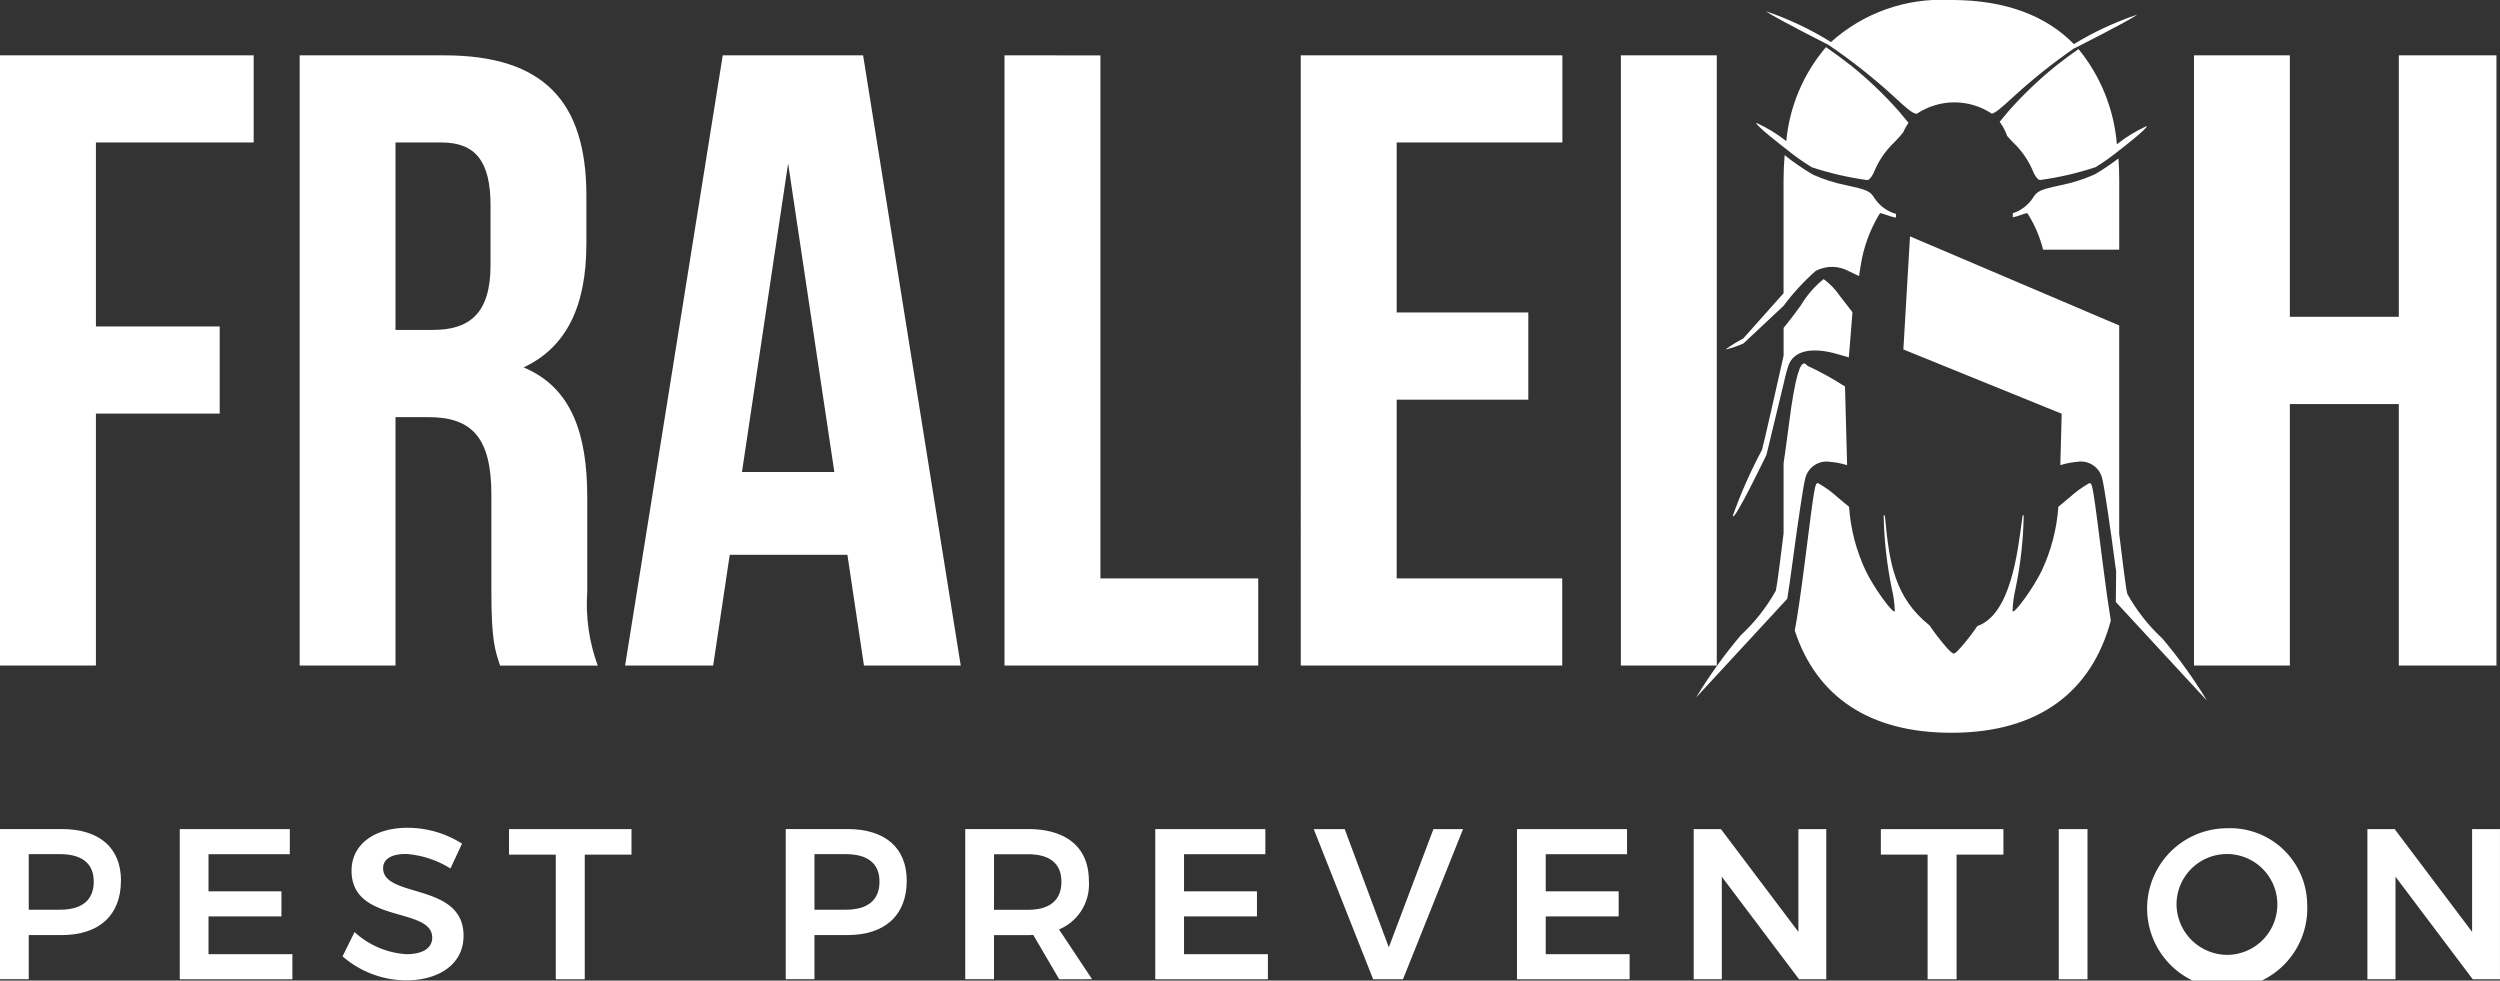
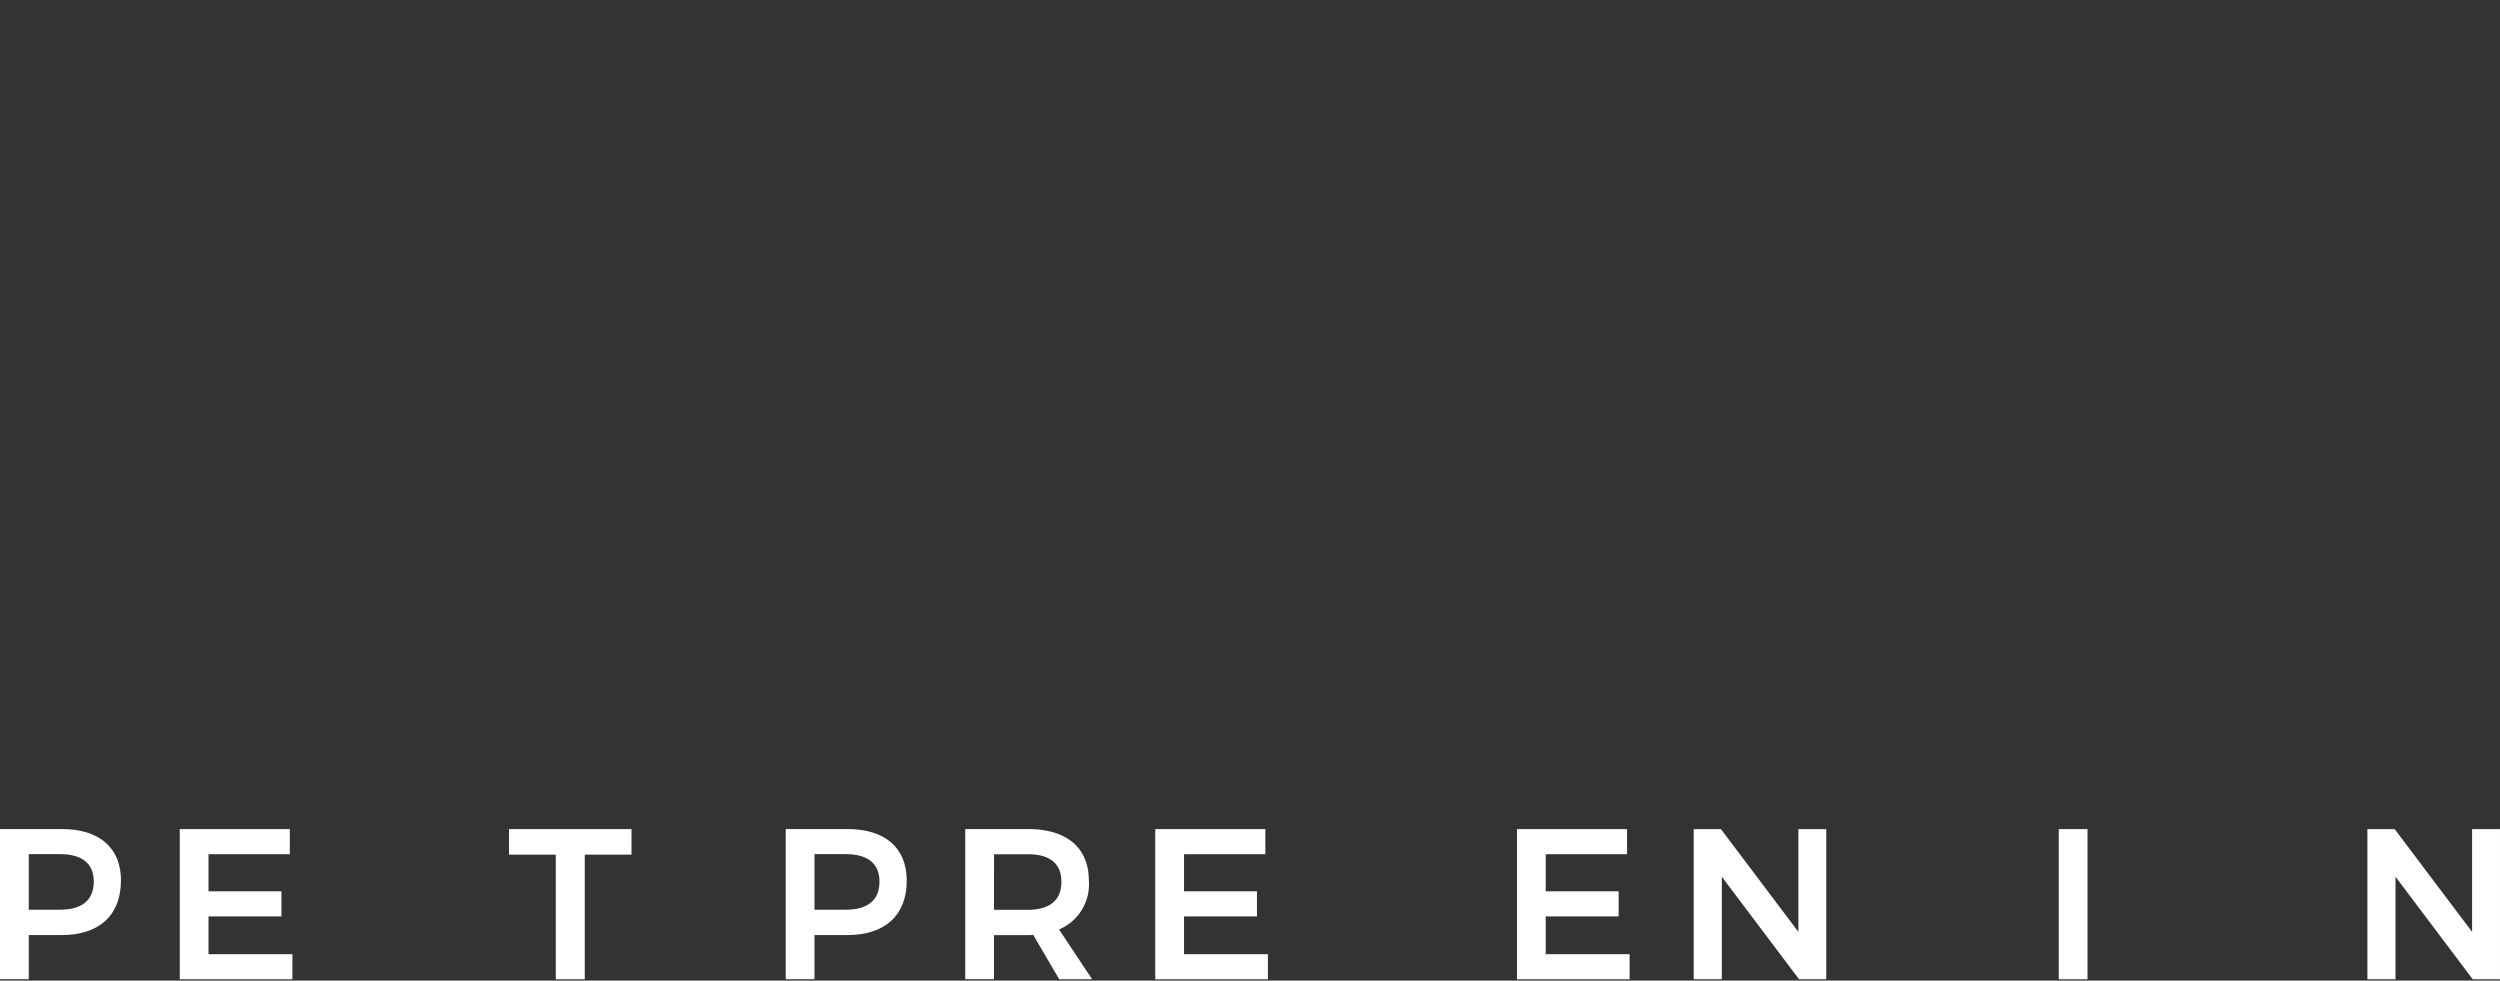
<svg xmlns="http://www.w3.org/2000/svg" id="fraleigh_logo" data-name="fraleigh logo" width="152.972" height="60" viewBox="0 0 152.972 60">
  <rect x="0" y="0" width="152.972" height="60" fill="#333333" stroke="none" />
  <defs>
    <clipPath id="clip-path">
      <path id="Path_241" data-name="Path 241" d="M126.629,30.442l-.681.569a10.988,10.988,0,0,1-1.018,3.911c-.462.982-1.7,2.7-1.785,2.475a6.93,6.93,0,0,1,.183-1.374,24.09,24.09,0,0,0,.5-4.486c-.051-.048-.093.042-.093.2-.279,2.077-.7,5.853-2.744,6.573a13.474,13.474,0,0,1-.979,1.27c-.245.273-.363.4-.468.412-.106-.016-.224-.139-.471-.412a13.859,13.859,0,0,1-1.006-1.31c-2.162-1.722-2.466-3.9-2.715-6.532,0-.16-.041-.25-.093-.2a24.361,24.361,0,0,0,.5,4.486,6.821,6.821,0,0,1,.183,1.374c-.081.229-1.322-1.493-1.783-2.475a10.934,10.934,0,0,1-1.018-3.911l-.683-.569a6.418,6.418,0,0,0-1.215-.88c-.193,0-.212.115-.81,4.851-.232,1.841-.488,3.553-.614,4.172,1.323,4.029,4.548,6.252,9.583,6.252,5.279,0,8.564-2.451,9.756-6.86-.138-.845-.327-2.165-.5-3.564-.6-4.736-.619-4.851-.812-4.851a6.468,6.468,0,0,0-1.215.88m-16.243-8.2c-.21,0-.527.558-.936,3.8-.106.838-.215,1.6-.317,2.31V32.64c-.164,1.343-.4,3.212-.473,3.5a11.085,11.085,0,0,1-2.155,2.742,30.1,30.1,0,0,0-2.727,3.8l5.581-6.043c.1-.651.187-1.224.284-1.957.347-2.616.707-5.015.8-5.33a1.341,1.341,0,0,1,1.544-1.091,4.841,4.841,0,0,1,.967.184l.067.02-.129-4.813a18.182,18.182,0,0,0-2.283-1.261c-.051-.03-.125-.148-.221-.151h0m-.19-3.564c-.377.529-.761,1.024-1.063,1.388v1.7c-.37,1.65-1.261,5.609-1.326,5.77a29.386,29.386,0,0,0-1.779,4.016c.02.514,2.056-3.719,2.056-3.719l1.048-4.344c.125-.571.221-.88.267-1.035.314-1.059,1.538-1.21,3-.792l.725.206.112-1.381.109-1.383-.77-.993a4.165,4.165,0,0,0-.992-1.029h-.006a6.092,6.092,0,0,0-1.384,1.595m6.268,2.708,9.687,3.933-.083,3.147.067-.02a4.848,4.848,0,0,1,.966-.184,1.338,1.338,0,0,1,1.543,1.091c.094.315.456,2.714.8,5.33.013.1.026.189.039.28l-.019,1.876,5.581,6.041a30.054,30.054,0,0,0-2.727-3.8,11.113,11.113,0,0,1-2.154-2.74c-.083-.308-.335-2.365-.494-3.671V19.914l-12.8-5.449Zm11.681-10.7a9.716,9.716,0,0,1-2.02.643c-1.324.289-1.467.354-1.753.812a2.315,2.315,0,0,1-1.212.91V13.3c.4-.083.659-.231.881-.26.029.045.057.088.093.138a7.549,7.549,0,0,1,.881,2.1h4.657V11.022c0-.456-.017-.9-.046-1.327a13.74,13.74,0,0,1-1.481.993m-19.012.334v6.921l-2.472,2.775a8.04,8.04,0,0,0-1.089.673,6.148,6.148,0,0,0,1.108-.375l2.453-2.3a13.966,13.966,0,0,1,1.969-2.141,2.148,2.148,0,0,1,2.049.032l.6.287.107-.683a8.637,8.637,0,0,1,1.092-3.031c.035-.049.062-.093.091-.138.24.03.527.2.974.274v-.225a2.345,2.345,0,0,1-1.305-.945c-.286-.458-.429-.523-1.753-.812a9.667,9.667,0,0,1-2.019-.643A14.49,14.49,0,0,1,109.2,9.494c-.041.493-.067,1-.067,1.527M0,3.387V40.725H5.869V25.309h7.574V19.975H5.869V8.72h9.653V3.387ZM24.2,8.72h2.826c2.081,0,2.989,1.175,2.989,3.841v3.68c0,2.987-1.335,3.947-3.521,3.947H24.2ZM18.336,3.387V40.725H24.2v-15.2h2.026c2.668,0,3.841,1.281,3.841,4.748v5.867c0,3.04.213,3.628.533,4.588h5.974a11,11,0,0,1-.641-4.534V30.43c0-3.893-.96-6.721-3.893-7.948,2.614-1.226,3.84-3.732,3.84-7.573V11.975c0-5.761-2.613-8.587-8.693-8.587ZM48.224,10l2.828,18.882H45.4Zm-4-6.614L38.25,40.725h5.388l1.014-6.775h7.2l1.013,6.775h5.921L52.812,3.387Zm17.241,0V40.725H76.989V35.391H67.334v-32Zm18.127,0V40.725h16V35.391H85.461V24.457h8.054V19.121H85.461V8.72H95.6V3.387ZM99.18,40.725h5.867V3.387H99.18Zm47.6-37.338v16h-6.667v-16h-5.866V40.725h5.866v-16h6.667v16h5.975V3.387Zm-21,.659a24.134,24.134,0,0,0-2.853,2.723c-.118.135-.224.26-.309.372l-.26.313a3.393,3.393,0,0,1,.461.87c.113.129.232.264.369.4A5.149,5.149,0,0,1,124.32,10.3c.164.436.366.718.51.716a18.975,18.975,0,0,0,3.392-.784,12.721,12.721,0,0,0,1.362-.96s1.879-1.439,1.77-1.558a8.722,8.722,0,0,0-1.826,1.115,10.546,10.546,0,0,0-2.347-5.826c-.446.312-.892.639-1.4,1.039M111.73,2.885A10.33,10.33,0,0,0,109.3,8.637a8.77,8.77,0,0,0-1.83-1.118c-.109.119,1.77,1.56,1.77,1.56.022.017.038.028.059.046a13.947,13.947,0,0,0,1.564,1.111,19.035,19.035,0,0,0,3.392.784c.144,0,.346-.28.51-.716a5.179,5.179,0,0,1,1.13-1.579,7.37,7.37,0,0,0,.555-.622,3.334,3.334,0,0,1,.327-.588l-.31-.374c-.086-.112-.191-.237-.309-.372a24.152,24.152,0,0,0-2.855-2.723c-.575-.453-1.07-.816-1.576-1.163ZM119.3,0a10.077,10.077,0,0,0-7.265,2.574A19.018,19.018,0,0,0,108.045.688c.555.4,3.825,2.05,3.825,2.05a35.031,35.031,0,0,1,3.948,3.111c.941.877,1.279,1.141,1.48,1.107a4.138,4.138,0,0,1,4.58,0c.212-.043.575-.341,1.393-1.1a34.457,34.457,0,0,1,3.66-2.909l.023,0s3.272-1.65,3.825-2.051A19.027,19.027,0,0,0,126.9,2.7C125.2.959,122.727.021,119.507,0Z" transform="translate(0 -0.001)" fill="#fff" />
    </clipPath>
    <clipPath id="clip-path-2">
      <rect id="Rectangle_124" data-name="Rectangle 124" width="152.756" height="44.835" fill="#fff" />
    </clipPath>
    <clipPath id="clip-path-3">
      <rect id="Rectangle_126" data-name="Rectangle 126" width="152.972" height="60" fill="#fff" />
    </clipPath>
  </defs>
  <g id="Group_266" data-name="Group 266">
    <g id="Group_263" data-name="Group 263" transform="translate(0 0)">
      <g id="Group_262" data-name="Group 262" clip-path="url(#clip-path)">
        <g id="Group_259" data-name="Group 259" clip-path="url(#clip-path-2)">
-           <rect id="Rectangle_123" data-name="Rectangle 123" width="152.757" height="44.97" transform="translate(0 -0.05)" fill="#fff" />
-         </g>
+           </g>
      </g>
    </g>
    <g id="Group_265" data-name="Group 265">
      <g id="Group_264" data-name="Group 264" clip-path="url(#clip-path-3)">
        <path id="Path_242" data-name="Path 242" d="M7.4,139.622c0,2.1-1.326,3.321-3.636,3.321H1.76v2.7H0v-9.189H3.769c2.31,0,3.636,1.142,3.636,3.163m-1.667.053c0-1.129-.748-1.68-2.061-1.68H1.76v3.4H3.677c1.313,0,2.061-.564,2.061-1.719" transform="translate(-0.001 -85.726)" fill="#fff" />
        <path id="Path_243" data-name="Path 243" d="M36.319,136.458v1.536H31.344v2.271h4.463V141.8H31.344v2.311h5.133v1.536H29.585v-9.189Z" transform="translate(-18.586 -85.726)" fill="#fff" />
-         <path id="Path_244" data-name="Path 244" d="M60.225,137.848c-.827,0-1.365.3-1.365.866,0,1.864,4.936.853,4.922,4.148,0,1.72-1.5,2.718-3.518,2.718a5.968,5.968,0,0,1-3.886-1.47l.735-1.483a5.168,5.168,0,0,0,3.176,1.352c.985,0,1.576-.368,1.576-1.01,0-1.917-4.936-.827-4.936-4.1,0-1.6,1.379-2.626,3.439-2.626a6.25,6.25,0,0,1,3.321.971l-.709,1.522a5.883,5.883,0,0,0-2.757-.892" transform="translate(-35.418 -85.593)" fill="#fff" />
        <path id="Path_245" data-name="Path 245" d="M91.27,136.458v1.562H88.409v7.627H86.636V138.02H83.775v-1.562Z" transform="translate(-52.629 -85.726)" fill="#fff" />
        <path id="Path_246" data-name="Path 246" d="M136.719,139.622c0,2.1-1.326,3.321-3.636,3.321h-2.008v2.7h-1.759v-9.189h3.768c2.31,0,3.636,1.142,3.636,3.163m-1.667.053c0-1.129-.748-1.68-2.061-1.68h-1.917v3.4h1.917c1.313,0,2.061-.564,2.061-1.719" transform="translate(-81.238 -85.726)" fill="#fff" />
        <path id="Path_247" data-name="Path 247" d="M164.614,145.648l-1.589-2.717a2.658,2.658,0,0,1-.328.013h-2.074v2.7h-1.759v-9.189H162.7c2.376,0,3.728,1.142,3.728,3.163a2.989,2.989,0,0,1-1.825,2.98l2.022,3.045Zm-3.991-4.253H162.7c1.312,0,2.048-.564,2.048-1.719,0-1.129-.735-1.68-2.048-1.68h-2.074Z" transform="translate(-99.802 -85.726)" fill="#fff" />
        <path id="Path_248" data-name="Path 248" d="M196.876,136.458v1.536H191.9v2.271h4.463V141.8H191.9v2.311h5.132v1.536h-6.892v-9.189Z" transform="translate(-119.451 -85.726)" fill="#fff" />
-         <path id="Path_249" data-name="Path 249" d="M218.12,136.458l2.7,7.233,2.73-7.233h1.812l-3.675,9.189h-1.825l-3.636-9.189Z" transform="translate(-135.84 -85.726)" fill="#fff" />
        <path id="Path_250" data-name="Path 250" d="M256.4,136.458v1.536h-4.976v2.271h4.463V141.8h-4.463v2.311h5.133v1.536h-6.892v-9.189Z" transform="translate(-156.843 -85.726)" fill="#fff" />
        <path id="Path_251" data-name="Path 251" d="M280.42,136.458l4.739,6.288v-6.288h1.706v9.189H285.2l-4.726-6.275v6.275h-1.72v-9.189Z" transform="translate(-175.118 -85.726)" fill="#fff" />
-         <path id="Path_252" data-name="Path 252" d="M317.066,136.458v1.562H314.2v7.627h-1.772V138.02h-2.862v-1.562Z" transform="translate(-194.479 -85.726)" fill="#fff" />
        <rect id="Rectangle_125" data-name="Rectangle 125" width="1.759" height="9.189" transform="translate(125.973 50.732)" fill="#fff" />
-         <path id="Path_253" data-name="Path 253" d="M363.175,140.964a4.9,4.9,0,1,1-4.9-4.647,4.712,4.712,0,0,1,4.9,4.647m-7.994,0a3.118,3.118,0,0,0,3.124,3.1,3.085,3.085,0,1,0-3.124-3.1" transform="translate(-222.002 -85.637)" fill="#fff" />
        <path id="Path_254" data-name="Path 254" d="M391.305,136.458l4.739,6.288v-6.288h1.706v9.189h-1.667l-4.726-6.275v6.275h-1.72v-9.189Z" transform="translate(-244.779 -85.726)" fill="#fff" />
      </g>
    </g>
  </g>
</svg>